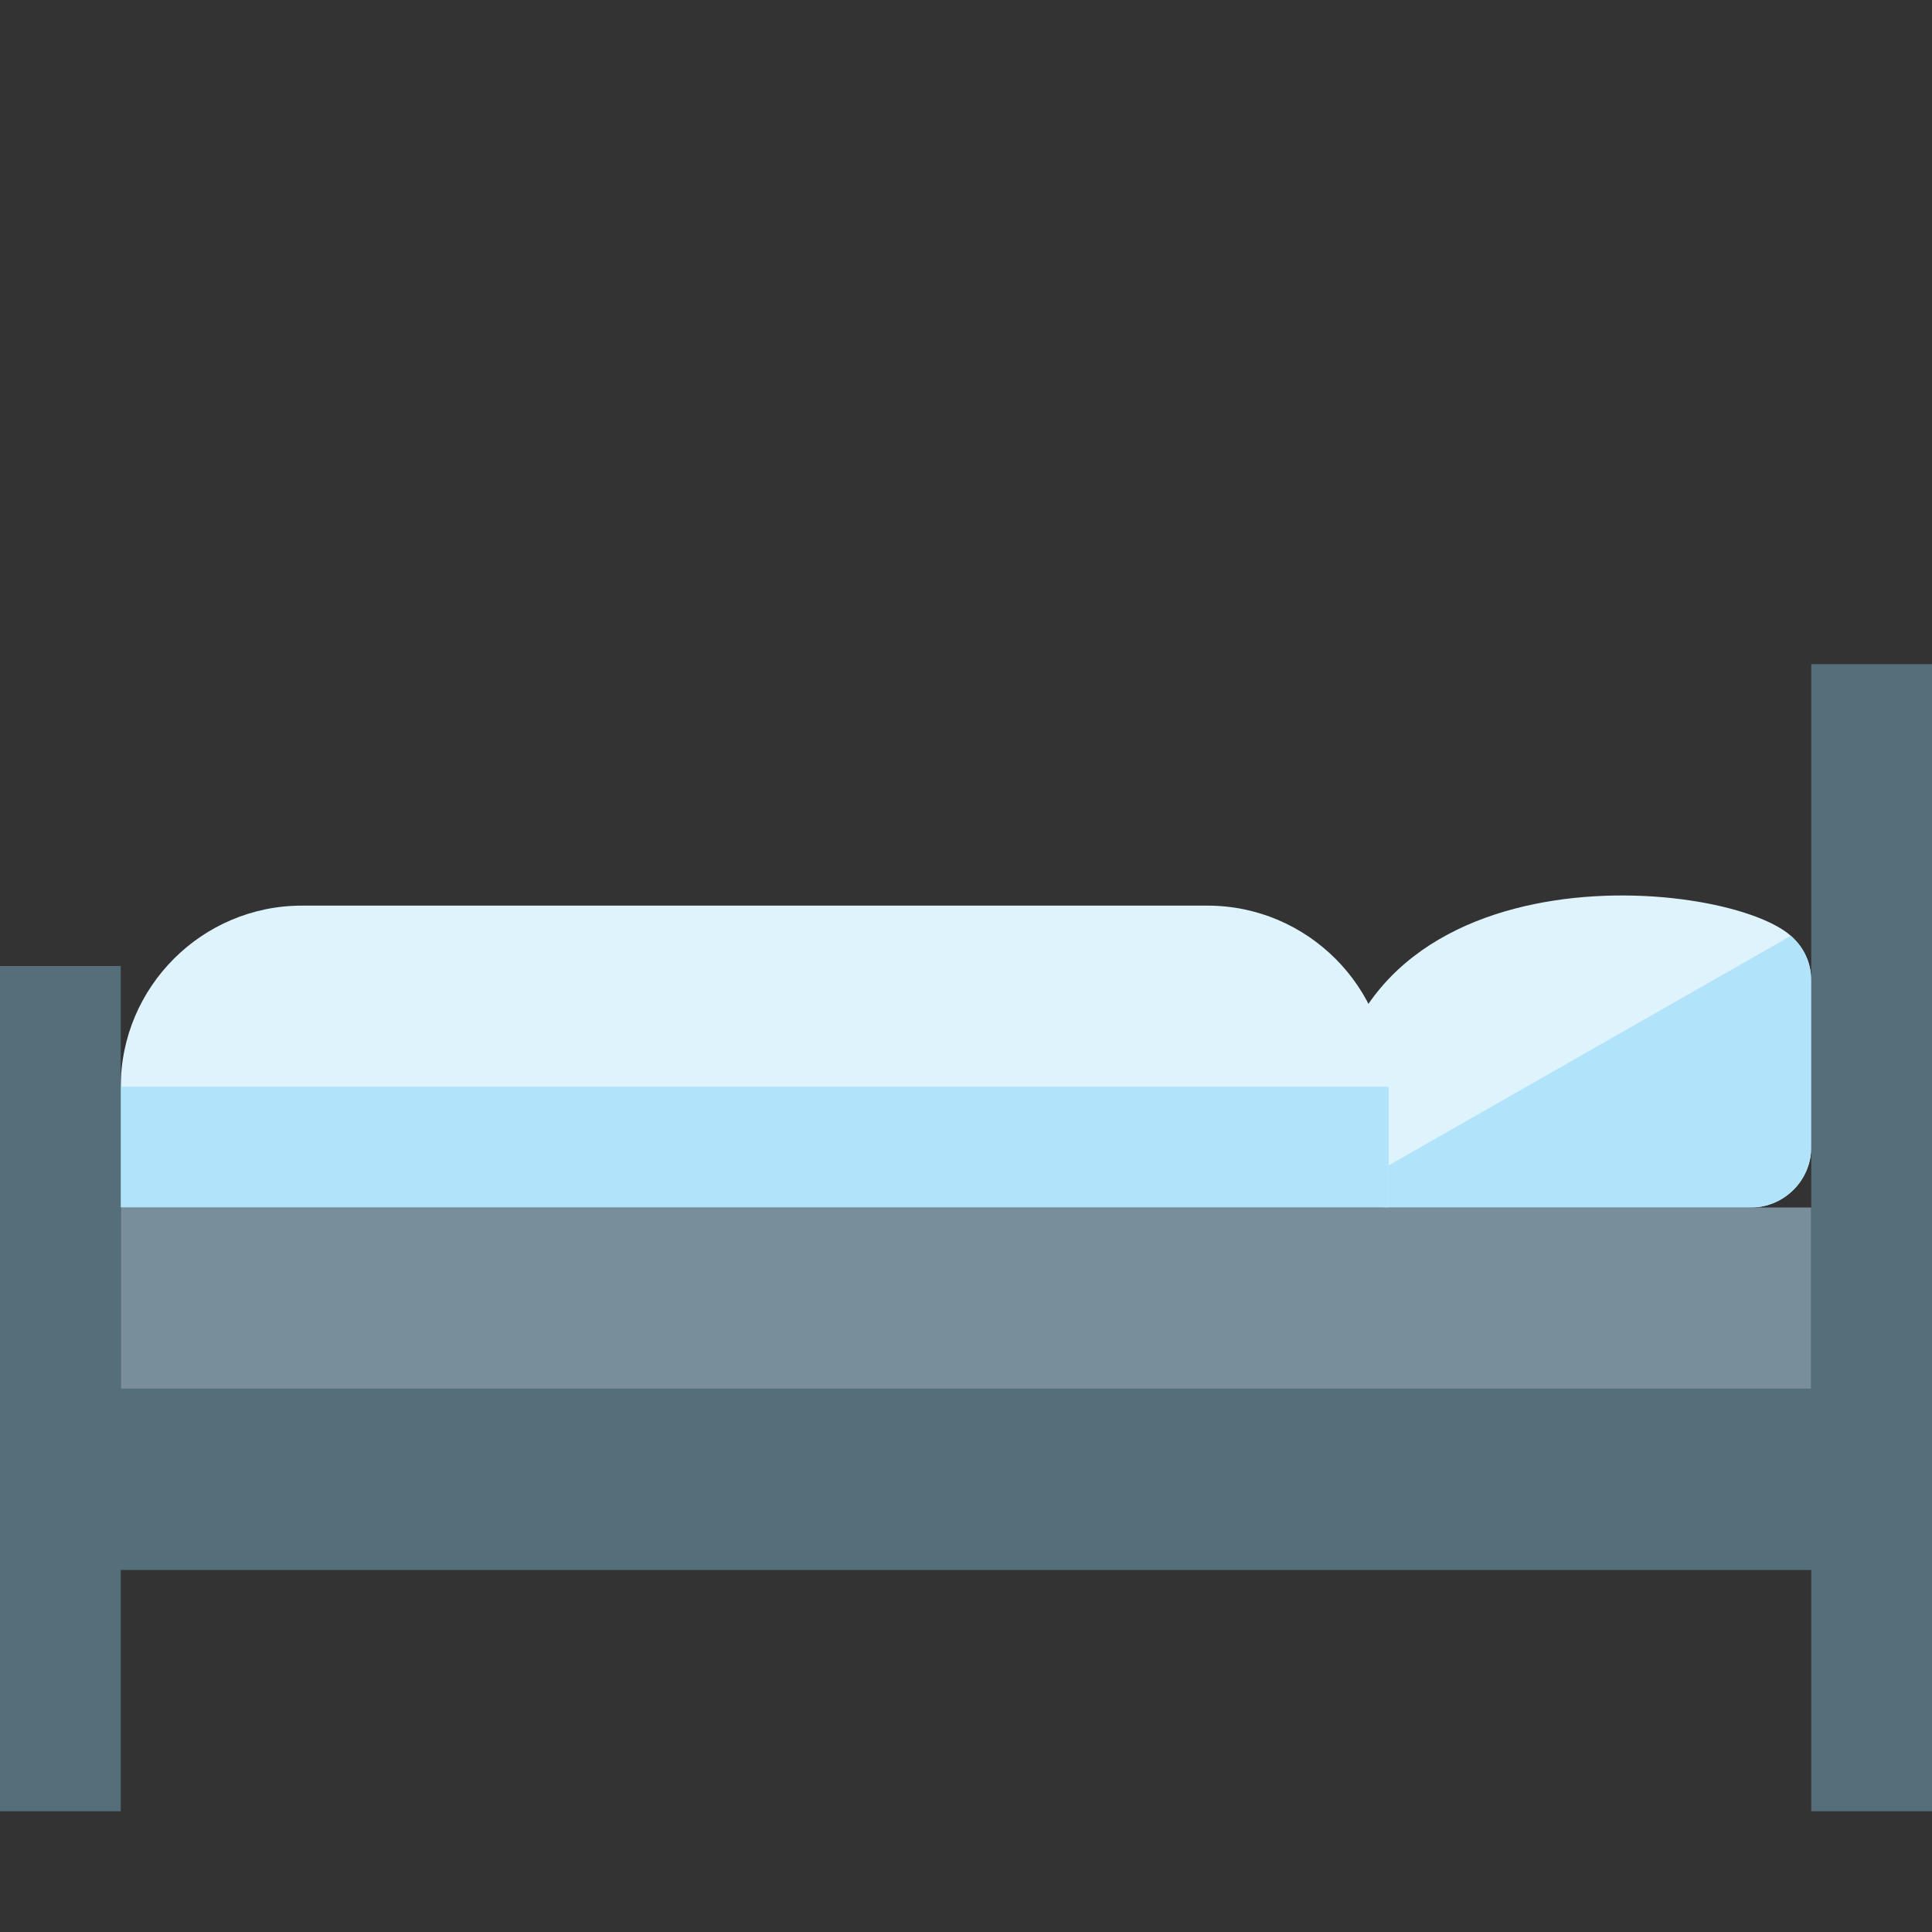
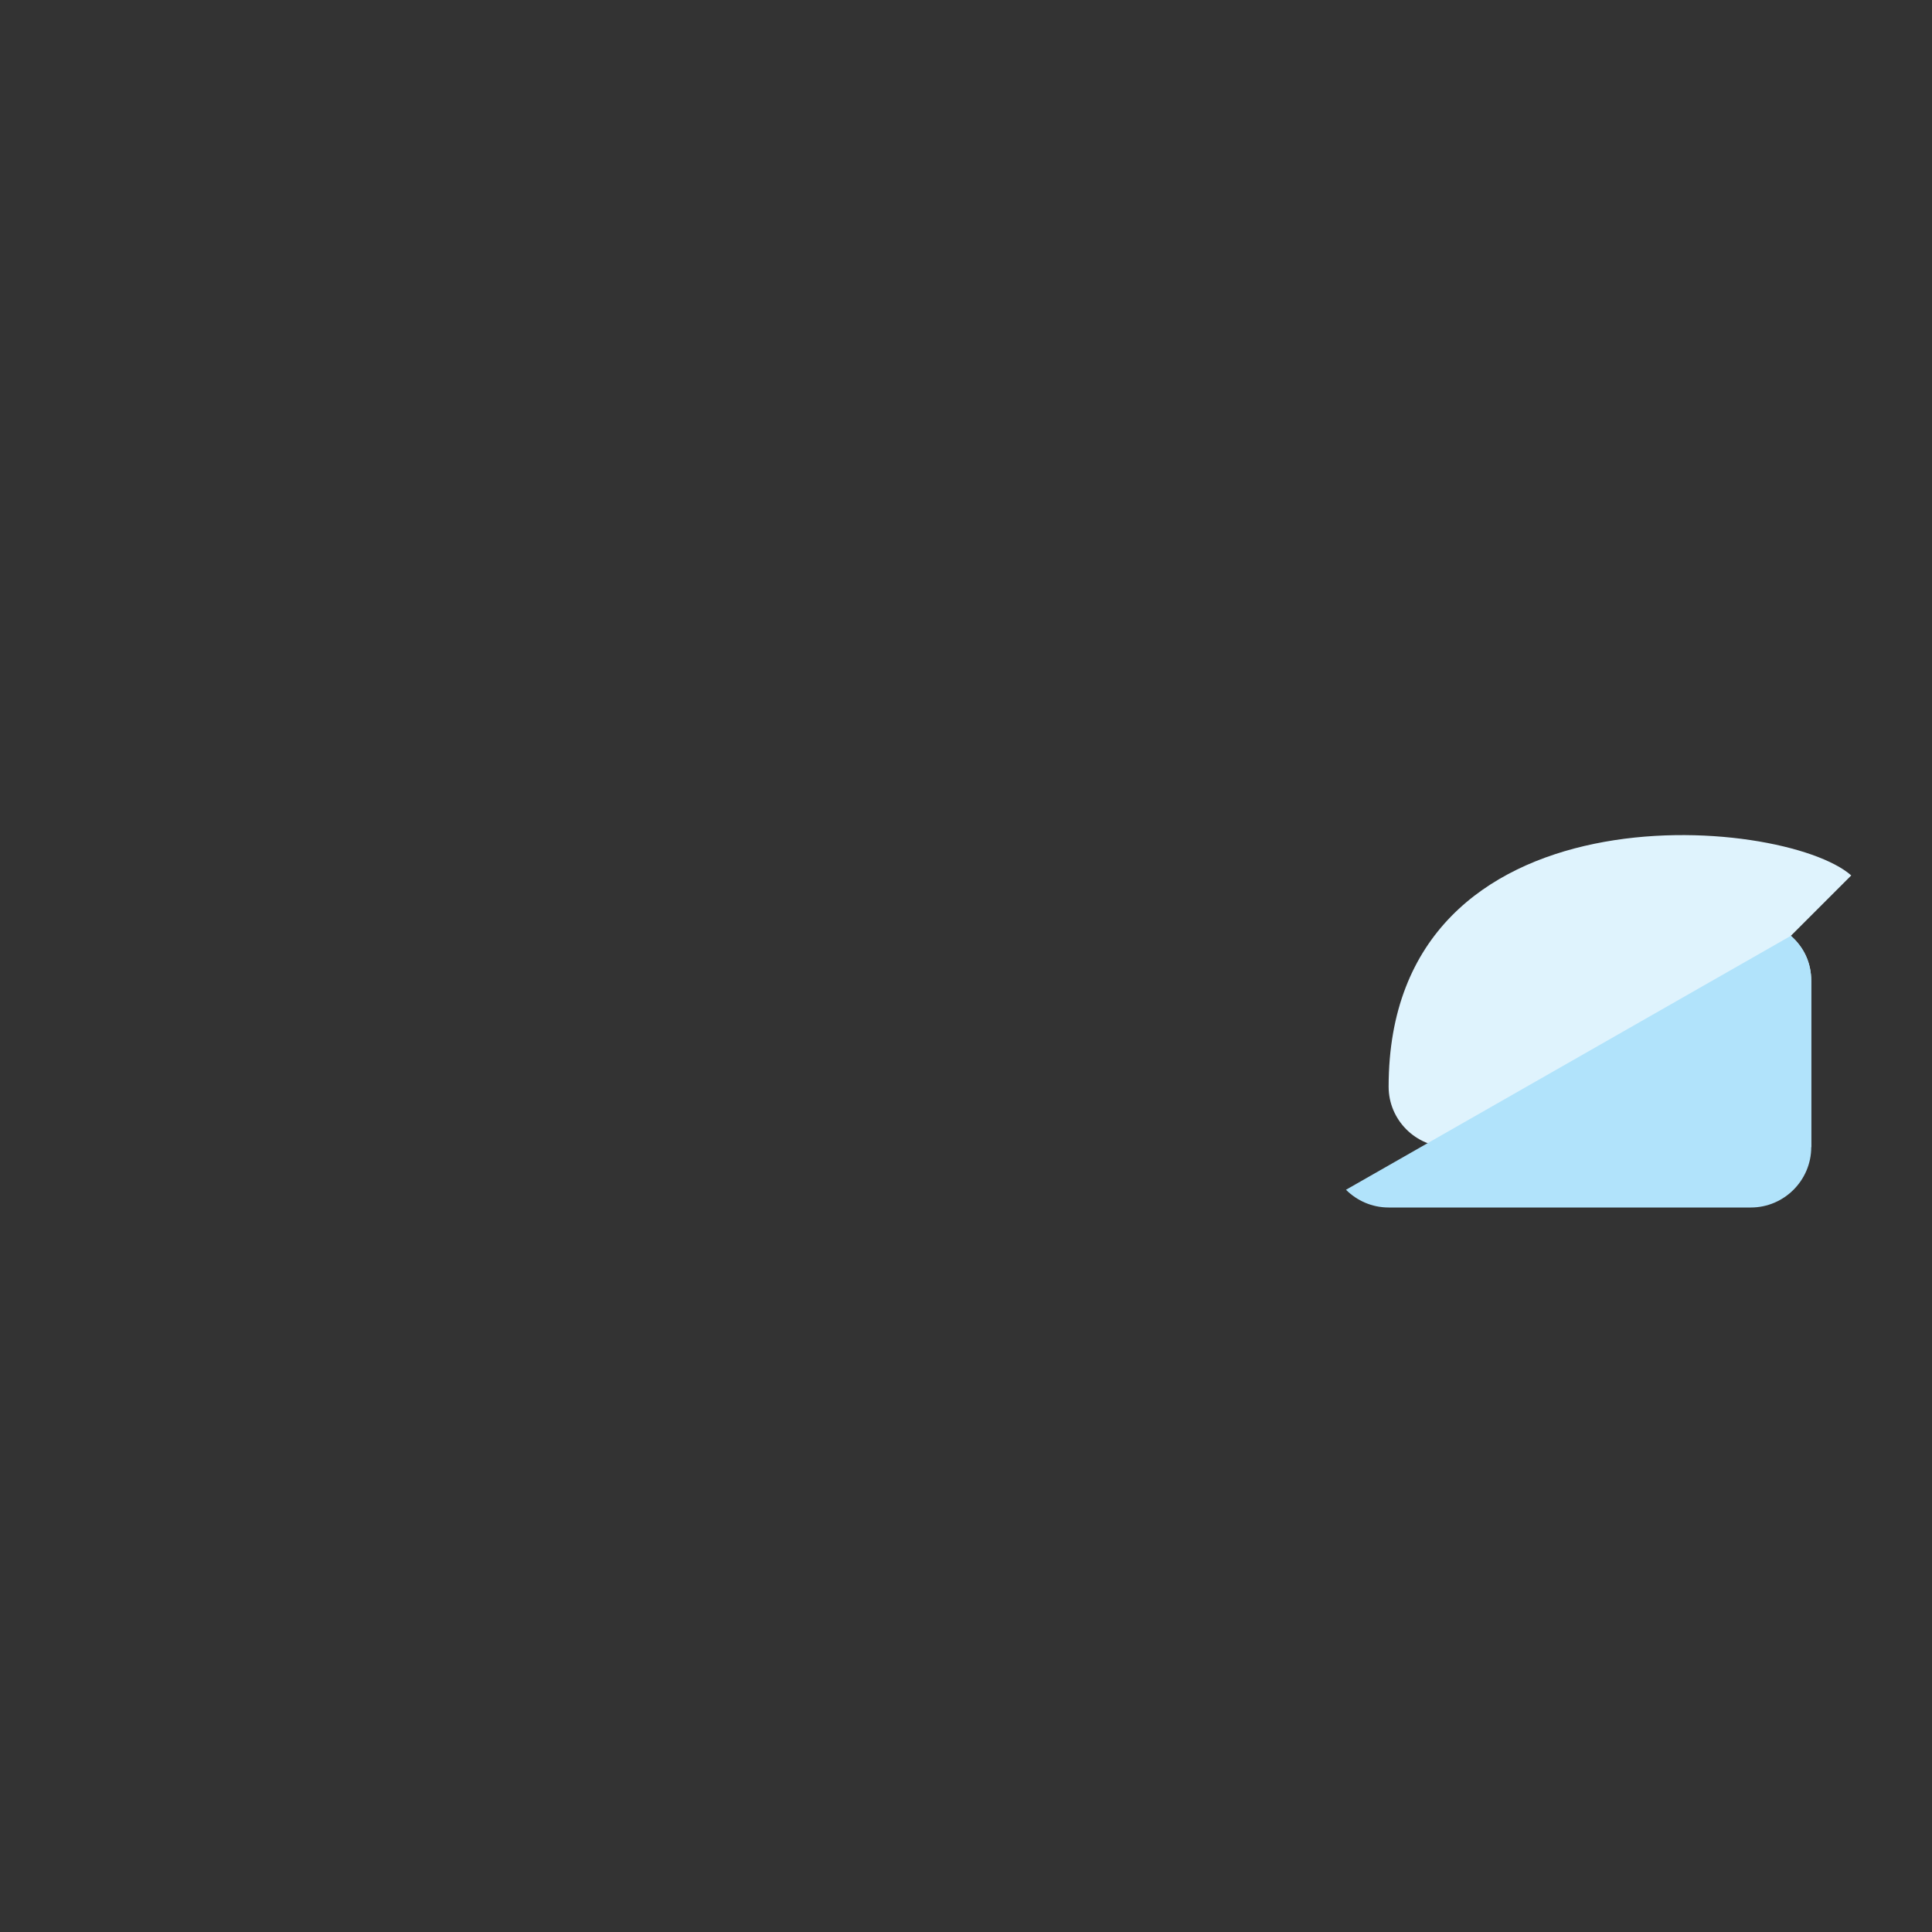
<svg xmlns="http://www.w3.org/2000/svg" version="1.1" viewBox="0 0 512 512">
  <rect x="0" y="0" width="512" height="512" fill="#333333" stroke="none" />
  <g>
-     <path d="M474.6,248c3.55,3.15 5.4,7.25 5.4,12l0,44c0,8.8 -7.2,16 -16,16l-96,0c-8.8,0 -16,-7.2 -16,-16c0,-81.1 104.55,-71.95 122.6,-56z" fill="#dff3fd" />
+     <path d="M474.6,248c3.55,3.15 5.4,7.25 5.4,12l0,44l-96,0c-8.8,0 -16,-7.2 -16,-16c0,-81.1 104.55,-71.95 122.6,-56z" fill="#dff3fd" />
    <path d="M474.6,248c3.55,3.15 5.4,7.25 5.4,12l0,44c0,8.8 -7.2,16 -16,16l-96,0c-4.4,0 -8.4,-1.8 -11.3,-4.7z" fill="#b1e3fb" />
-     <path d="M368,288l0,32l-336,0l0,-32c0,-26.45 21.55,-48 48,-48l240,0c26.45,0 48,21.55 48,48z" fill="#dff3fd" />
-     <polygon points="32,320 368,320 368,288 32,288" fill="#b1e3fb" />
-     <polygon points="32,320 480,320 480,416 32,416" fill="#788f9b" />
-     <polygon points="480,176 512,176 512,480 480,480 480,416 32,416 32,480 0,480 0,256 32,256 32,368 480,368" fill="#546e7a" />
  </g>
</svg>